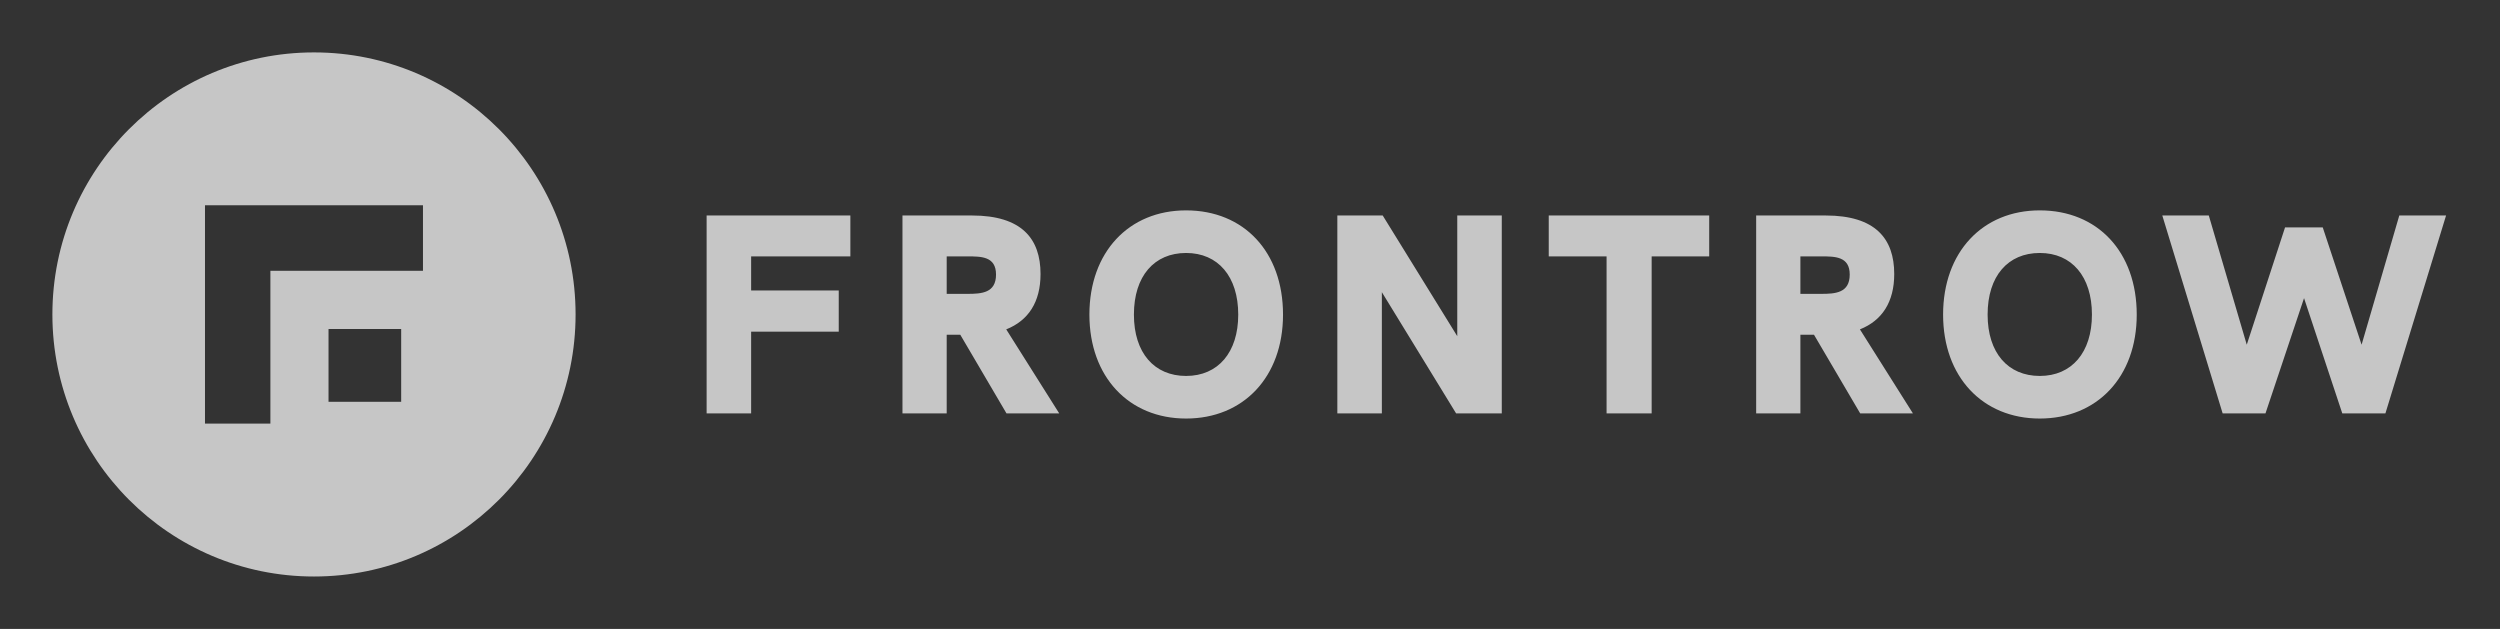
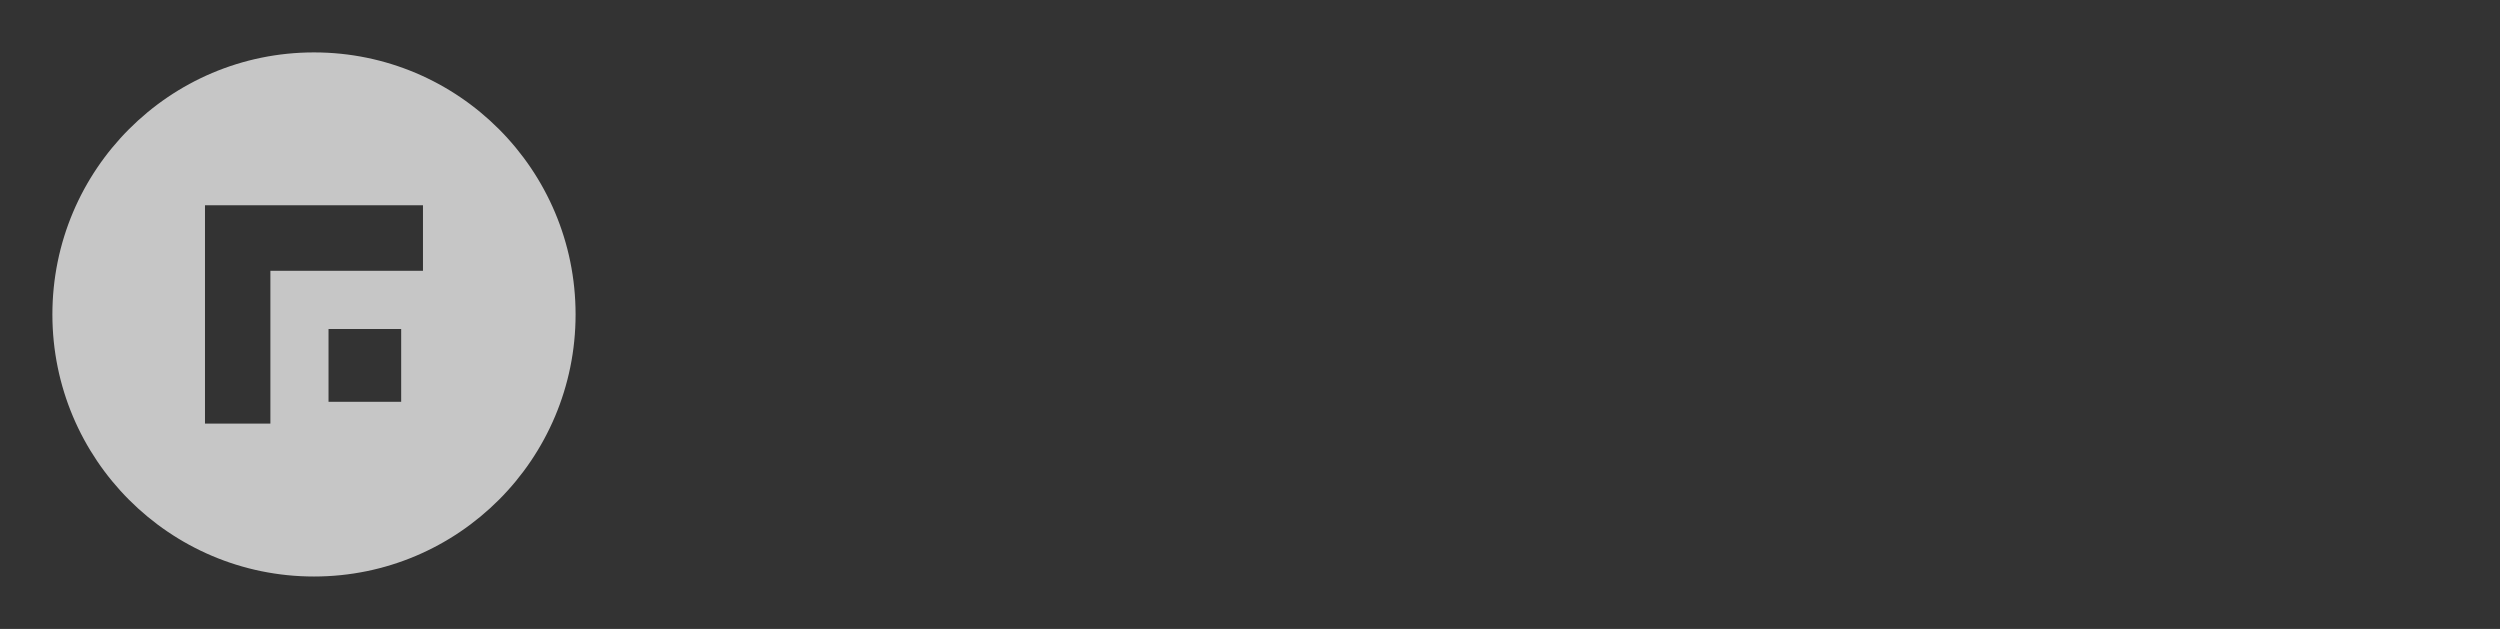
<svg xmlns="http://www.w3.org/2000/svg" width="159" height="40" viewBox="0 0 159 40" fill="none">
  <rect x="0" y="0" width="159" height="40" fill="#333333" stroke="none" />
  <path fill-rule="evenodd" clip-rule="evenodd" d="M19.969 3.333C10.781 3.333 3.332 10.795 3.332 20C3.332 29.204 10.781 36.666 19.969 36.666C29.158 36.666 36.607 29.204 36.607 20C36.607 10.795 29.158 3.333 19.969 3.333ZM26.901 17.221V13.054H13.037V17.221H13.037V26.943H17.197V17.221H26.901ZM25.515 25.554V20.924H20.894V25.554H25.515Z" fill="white" fill-opacity="0.72" />
-   <path d="M47.772 26.294V21.092H53.344V18.473H47.772V16.306H54.083V13.705H44.941V26.294H47.772ZM63.996 20.948C65.403 20.388 66.178 19.214 66.178 17.426C66.178 15.186 64.988 13.705 61.815 13.705H57.397V26.294H60.21V21.291H60.48H61.075L64.014 26.294H67.368L63.996 20.948ZM61.526 16.306C62.41 16.306 63.347 16.306 63.347 17.462C63.347 18.636 62.428 18.69 61.526 18.69H60.21V16.306H61.526ZM75.434 26.619C79.076 26.619 81.6 23.982 81.6 20.009C81.6 16.017 79.112 13.38 75.434 13.38C71.792 13.38 69.286 16.035 69.286 20.009C69.286 23.964 71.792 26.619 75.434 26.619ZM75.434 23.91C73.415 23.91 72.117 22.447 72.117 20.009C72.117 17.552 73.415 16.089 75.434 16.089C77.472 16.089 78.752 17.588 78.752 20.009C78.752 22.411 77.472 23.91 75.434 23.91ZM92.682 21.381L87.94 13.705H85.055V26.294H87.886V18.582L92.61 26.294H95.513V13.705H92.682V21.381ZM105.045 26.294V16.306H108.705V13.705H98.5V16.306H102.178V26.294H105.045ZM118.291 20.948C119.697 20.388 120.473 19.214 120.473 17.426C120.473 15.186 119.283 13.705 116.109 13.705H111.692V26.294H114.505V21.291H114.775H115.371L118.31 26.294H121.663L118.291 20.948ZM115.821 16.306C116.705 16.306 117.642 16.306 117.642 17.462C117.642 18.636 116.723 18.69 115.821 18.69H114.505V16.306H115.821ZM129.73 26.619C133.371 26.619 135.896 23.982 135.896 20.009C135.896 16.017 133.408 13.38 129.73 13.38C126.087 13.38 123.581 16.035 123.581 20.009C123.581 23.964 126.087 26.619 129.73 26.619ZM129.73 23.91C127.71 23.91 126.412 22.447 126.412 20.009C126.412 17.552 127.71 16.089 129.73 16.089C131.767 16.089 133.047 17.588 133.047 20.009C133.047 22.411 131.767 23.91 129.73 23.91ZM144.084 26.294L146.537 18.961L148.97 26.294H151.711L155.57 13.705H152.595L150.197 21.923L147.727 14.464H145.329L142.894 21.923L140.479 13.705H137.522L141.361 26.294H144.084Z" fill="white" fill-opacity="0.72" />
</svg>